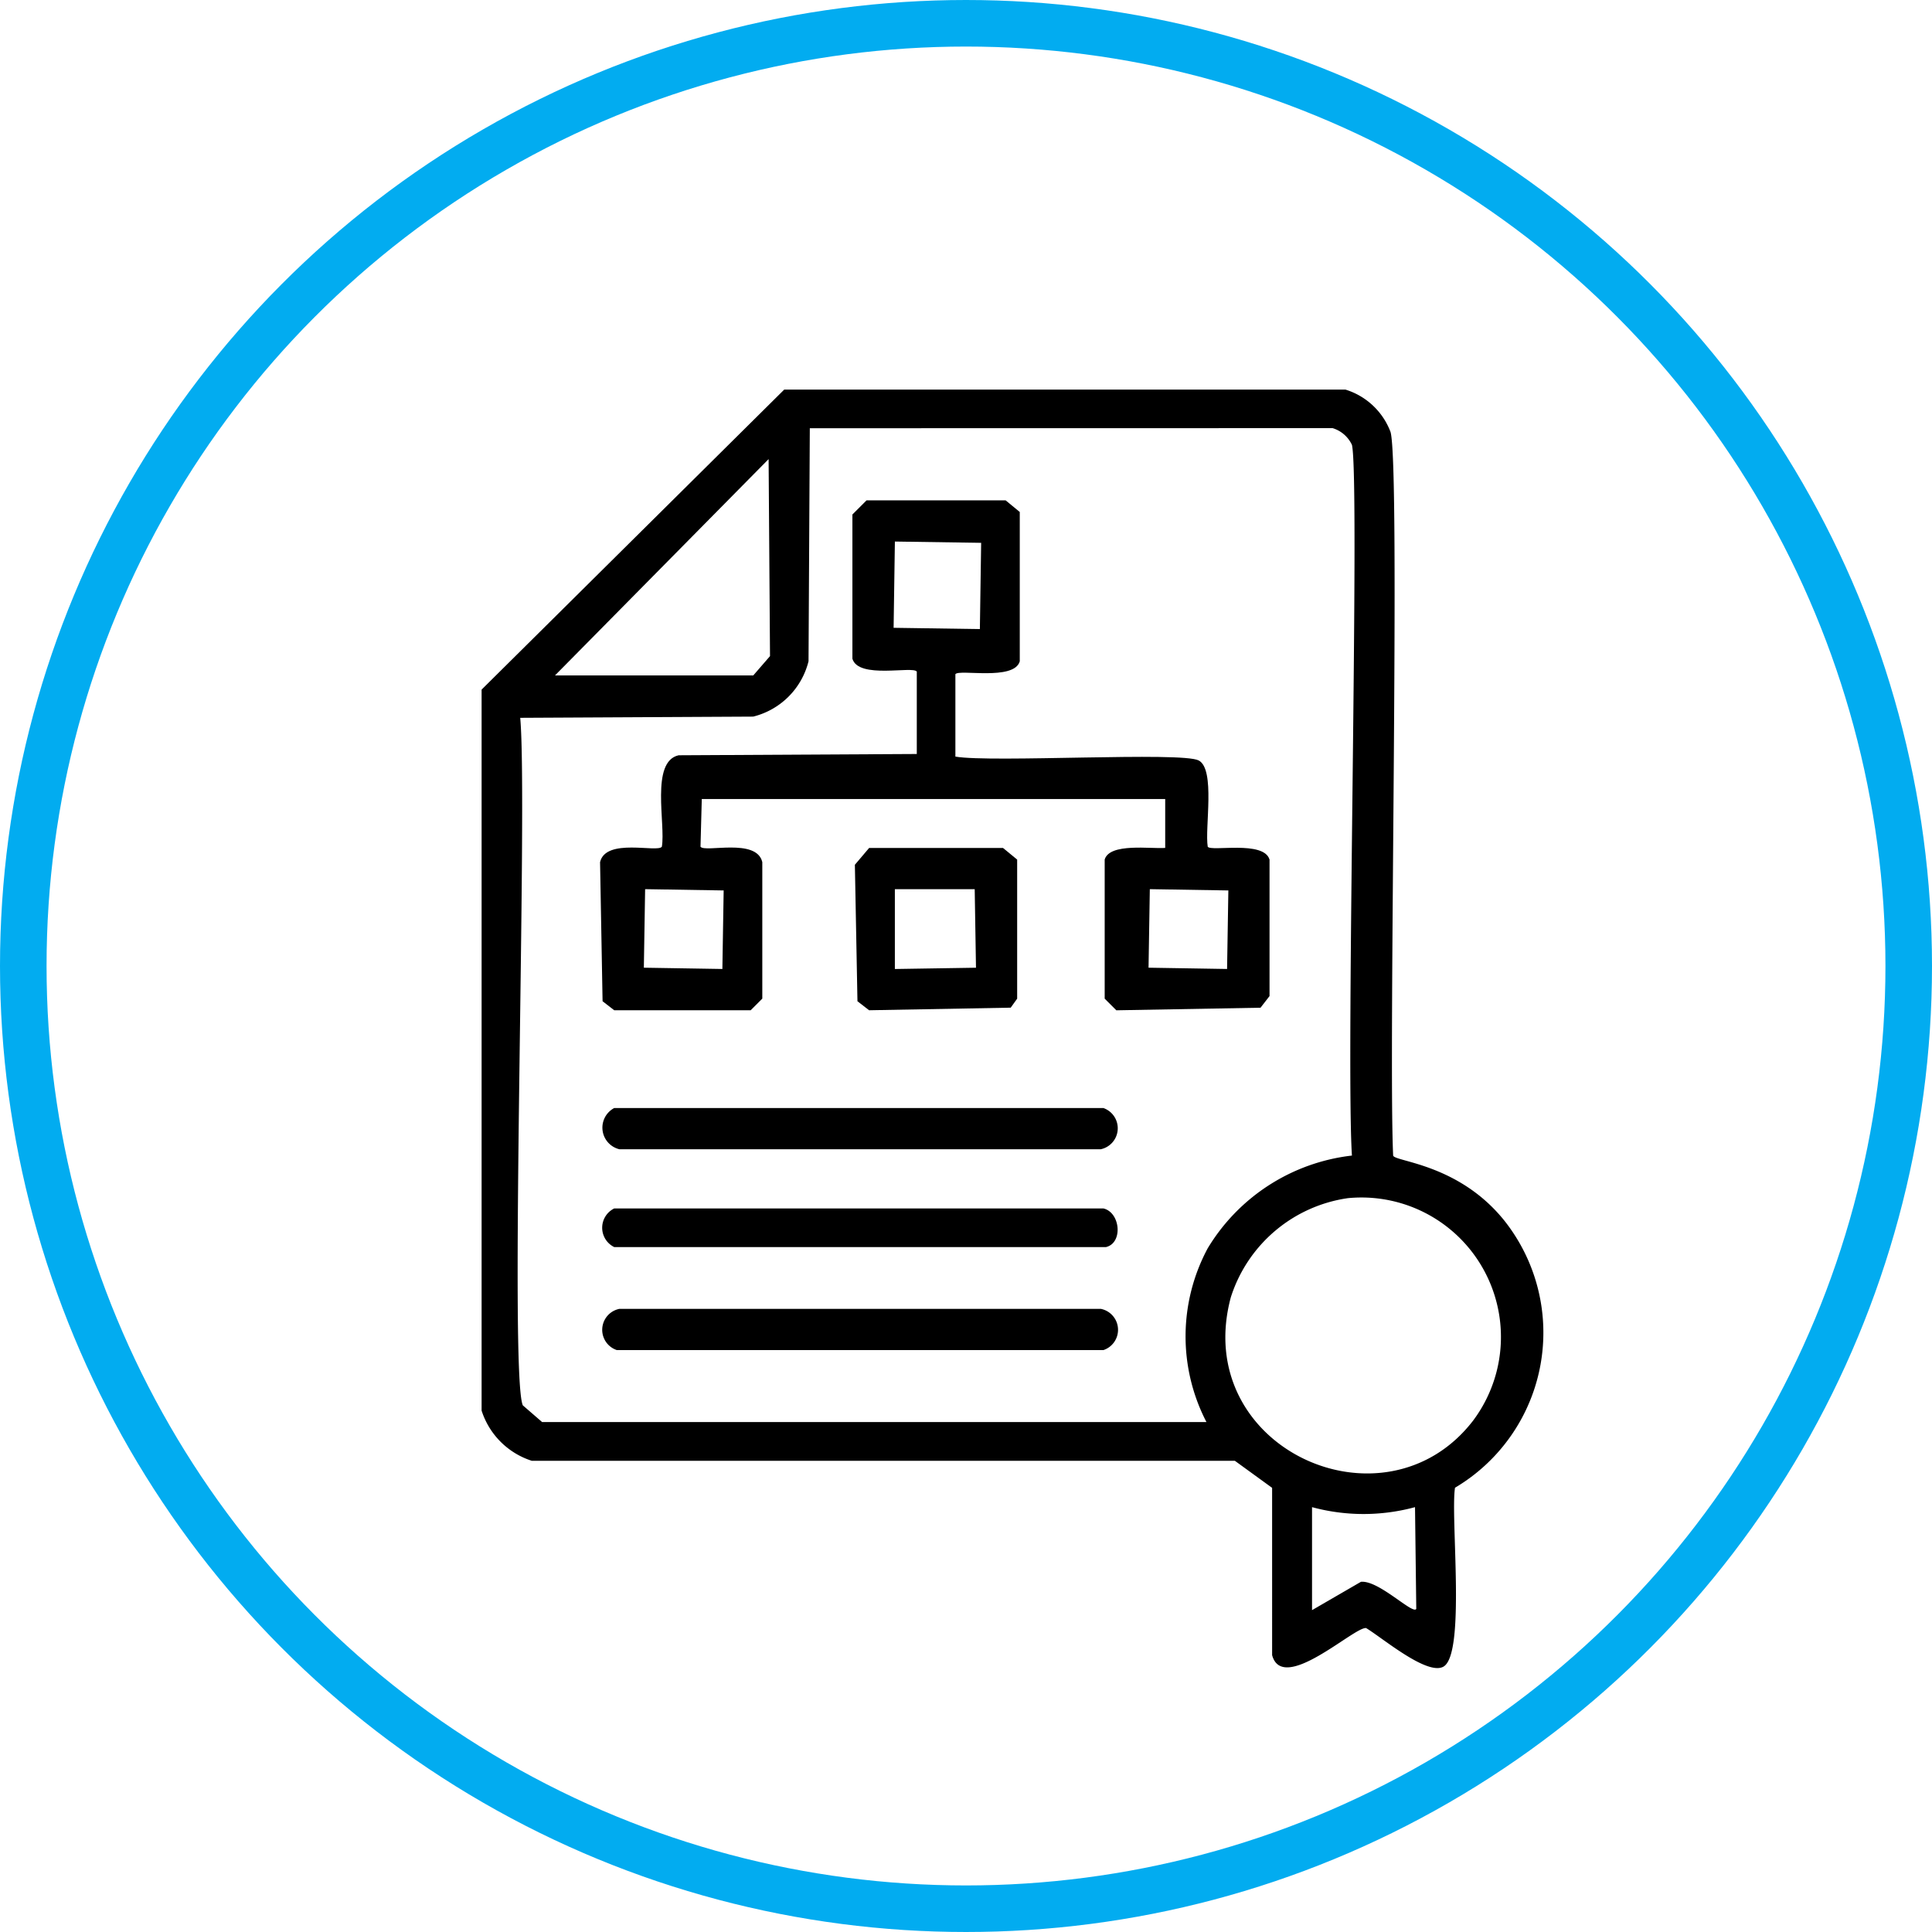
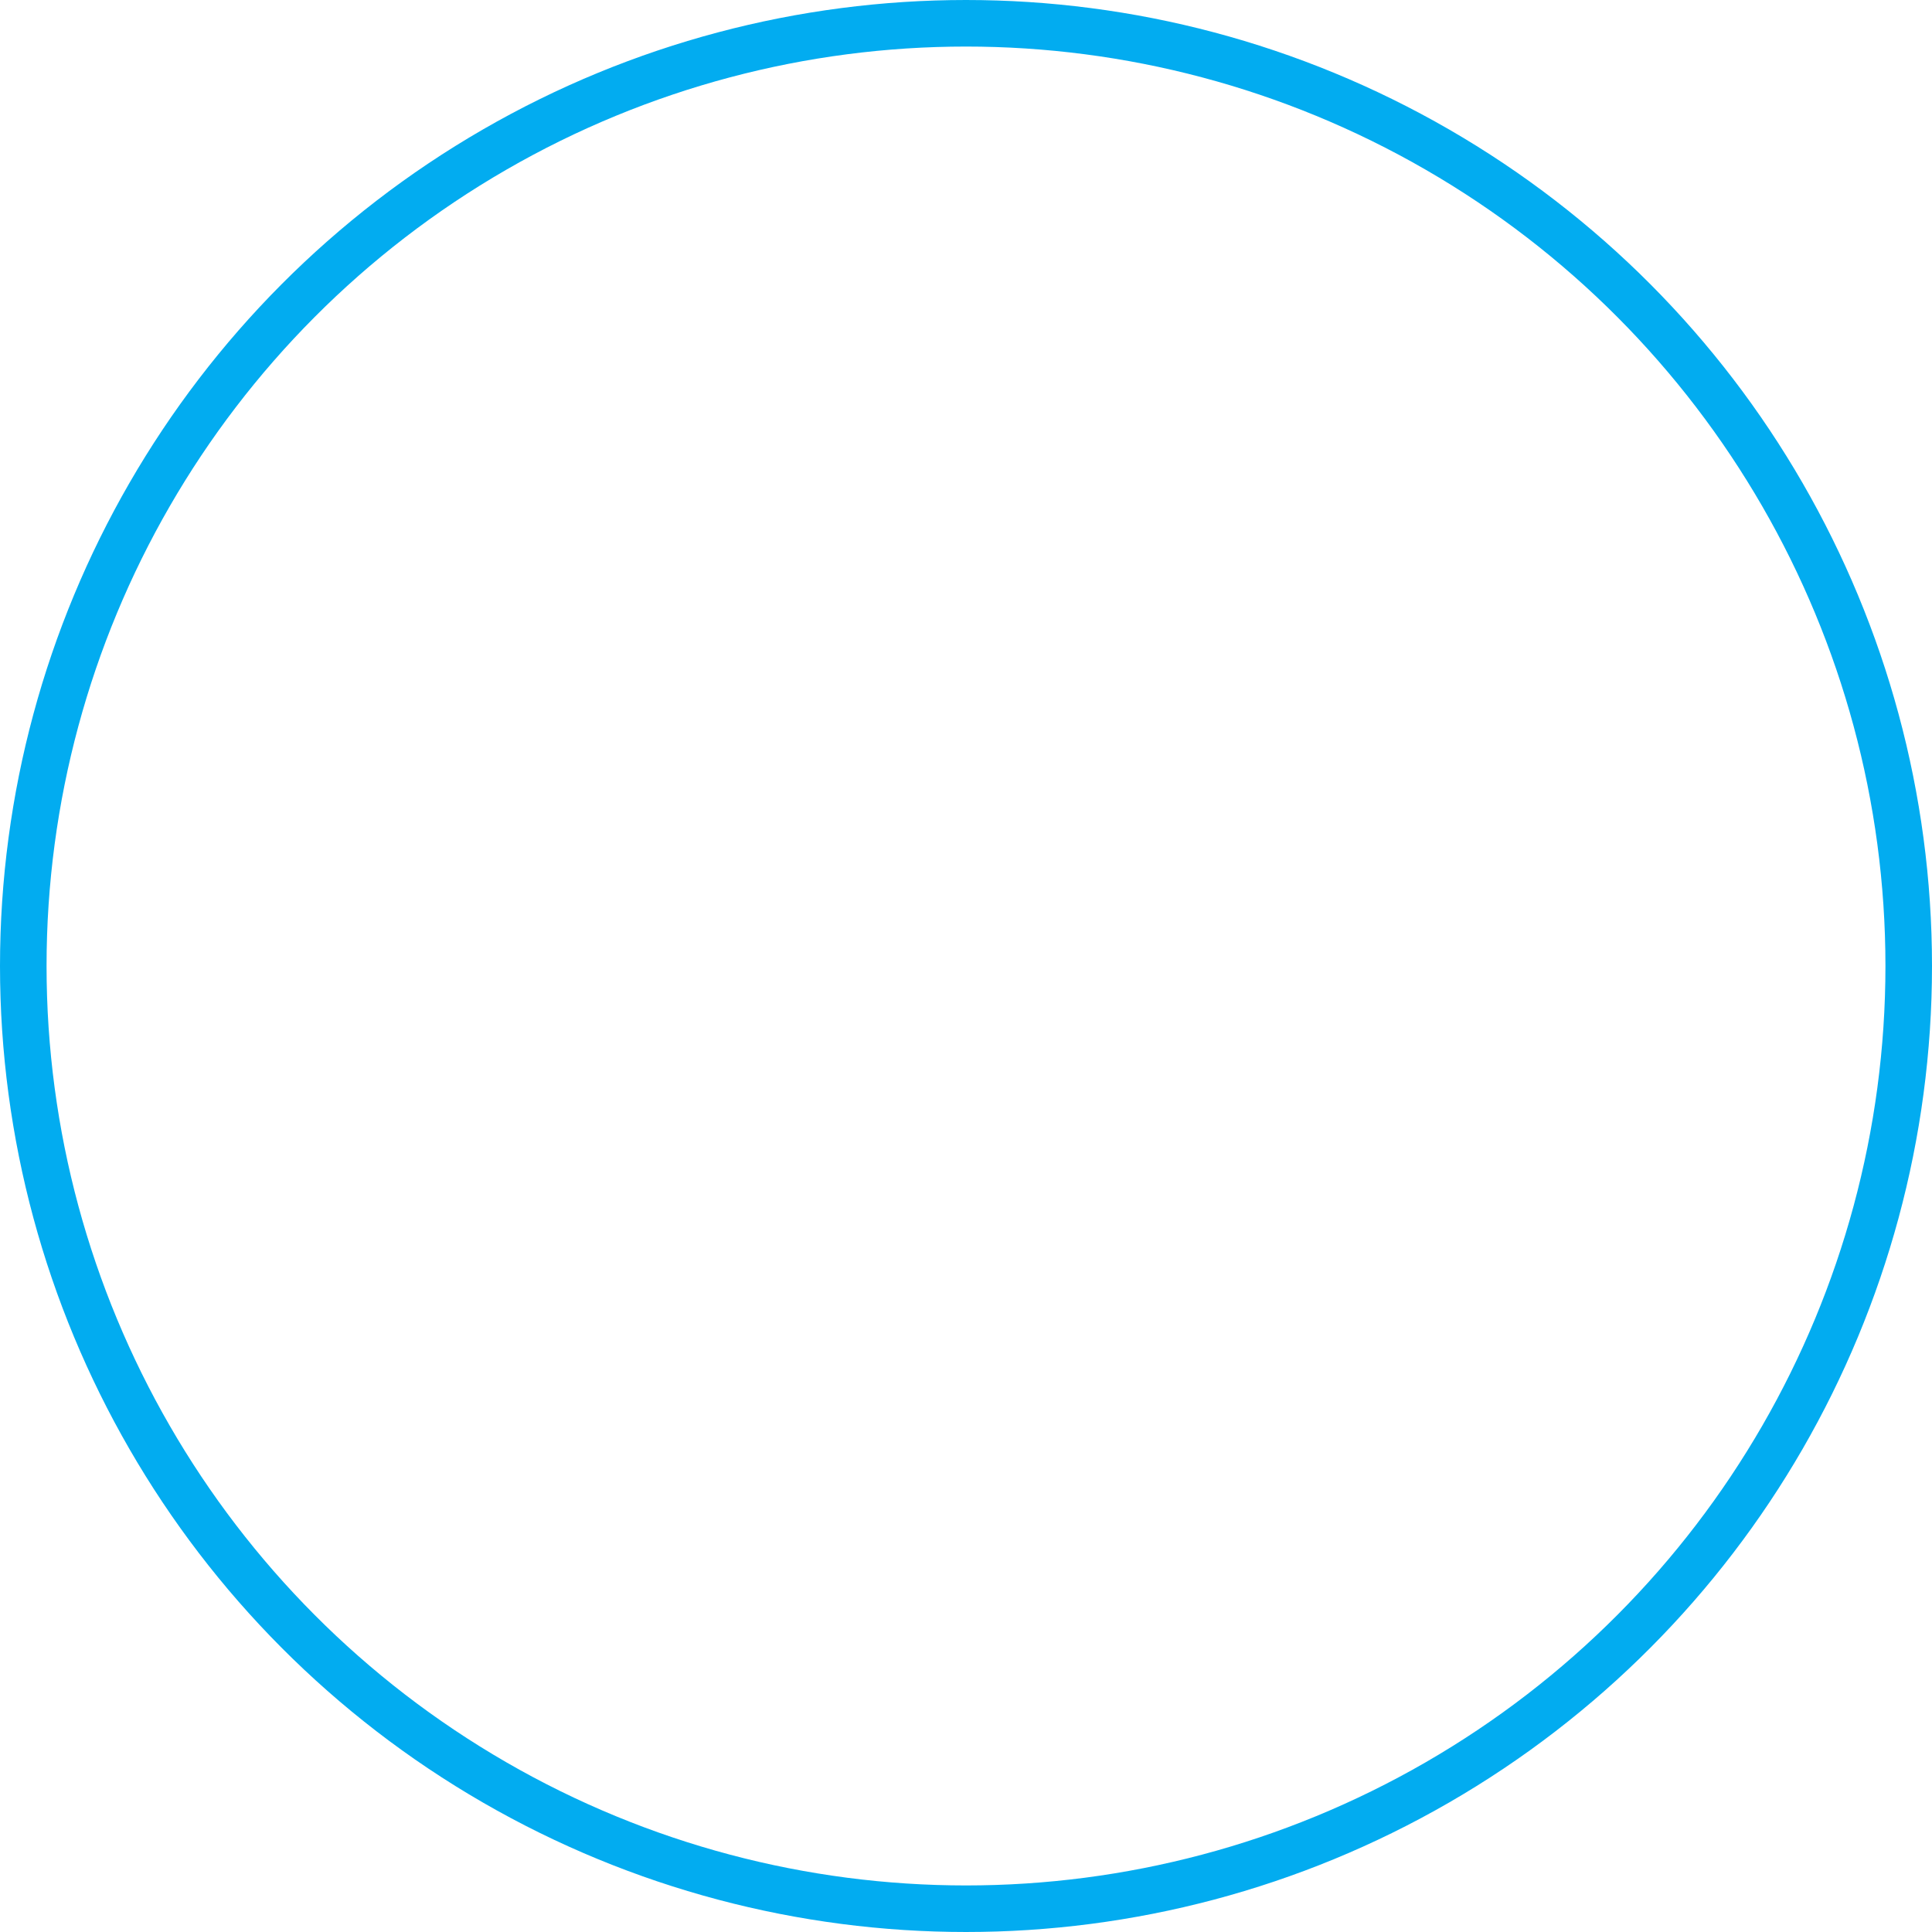
<svg xmlns="http://www.w3.org/2000/svg" width="83" height="83" viewBox="0 0 83 83">
  <defs>
    <clipPath id="clip-path">
-       <rect id="Rectangle_265" data-name="Rectangle 265" width="45.62" height="54.929" />
-     </clipPath>
+       </clipPath>
  </defs>
  <g id="Group_12679" data-name="Group 12679" transform="translate(-477 -5505)">
    <g id="Ellipse_10" data-name="Ellipse 10" transform="translate(477 5505)" fill="none" stroke="#02acf0" stroke-width="2">
-       <circle cx="41.5" cy="41.5" r="41.5" stroke="none" />
      <circle cx="41.5" cy="41.5" r="40.5" fill="none" />
    </g>
    <g id="Group_12662" data-name="Group 12662" transform="translate(497.69 5521.738)">
      <g id="Group_12661" data-name="Group 12661" clip-path="url(#clip-path)">
-         <path id="Path_12564" data-name="Path 12564" d="M13,0H37.114A3.016,3.016,0,0,1,39.05,1.825c.428,1.589-.1,26.651.111,31.085.1.263,2.806.356,4.757,2.766a7.745,7.745,0,0,1-2.1,11.5c-.2,1.288.469,7.151-.5,7.688-.706.392-2.65-1.262-3.319-1.659-.5-.069-3.584,2.85-4.038,1.162V47.181l-1.6-1.162H2.157A3.332,3.332,0,0,1,0,43.862V12.888L13,0M14.1,1.659l-.055,10.011a3.259,3.259,0,0,1-2.378,2.378L1.659,14.1c.334,3.656-.479,28.183.111,29.536l.83.719H31.14a8,8,0,0,1,.055-7.467,8.341,8.341,0,0,1,6.195-3.982c-.27-4.111.352-29.047,0-30.532a1.35,1.35,0,0,0-.83-.719Zm-1.77,1.327L3.153,12.279h8.518l.719-.83Zm24.89,31.749a6.2,6.2,0,0,0-5.033,4.259c-1.735,6.46,6.579,10.248,10.4,5.31a5.993,5.993,0,0,0-5.365-9.569M35.676,48.01v4.425l2.1-1.217c.766-.081,2.243,1.431,2.378,1.162L40.1,48.01a8.451,8.451,0,0,1-4.425,0" />
        <path id="Path_12565" data-name="Path 12565" d="M45.949,32.25h5.974l.608.5v6.416c-.247.851-2.619.323-2.766.553v3.54c1.548.27,9.729-.219,10.454.166s.255,2.892.387,3.706c.142.222,2.411-.285,2.655.553v5.863l-.387.5-6.195.111-.5-.5V47.682c.211-.727,1.983-.451,2.6-.5v-2.1H38.87l-.055,2.047c.174.272,2.41-.395,2.655.664v5.863l-.5.5H35.108l-.5-.387L34.5,47.793c.245-1.058,2.481-.391,2.655-.664.168-.978-.5-3.653.719-3.927l10.233-.055v-3.54c-.162-.254-2.508.336-2.766-.553V32.858Zm1.217,1.77-.055,3.706,3.706.055.055-3.706ZM36.436,48.954l-.055,3.374,3.374.055.055-3.374-3.374-.055m21.682,0-.055,3.374,3.374.055.055-3.374Z" transform="translate(-29.411 -27.493)" />
-         <path id="Path_12566" data-name="Path 12566" d="M109.358,133.5h5.752l.608.5v5.974l-.277.387-6.084.111-.5-.387-.111-5.863Zm1.106,1.77V138.7l3.485-.055-.055-3.374Z" transform="translate(-92.71 -113.809)" />
        <path id="Path_12567" data-name="Path 12567" d="M35.685,209.25H56.7a.921.921,0,0,1-.111,1.77H35.906a.954.954,0,0,1-.221-1.77" transform="translate(-29.988 -178.386)" />
-         <path id="Path_12568" data-name="Path 12568" d="M35.635,238.5H56.653c.728.173.849,1.481.111,1.659H35.635a.924.924,0,0,1,0-1.659" transform="translate(-29.938 -203.322)" />
        <path id="Path_12569" data-name="Path 12569" d="M35.863,267.75H56.55a.918.918,0,0,1,.111,1.77H35.752a.918.918,0,0,1,.111-1.77" transform="translate(-29.945 -228.258)" />
      </g>
    </g>
  </g>
</svg>